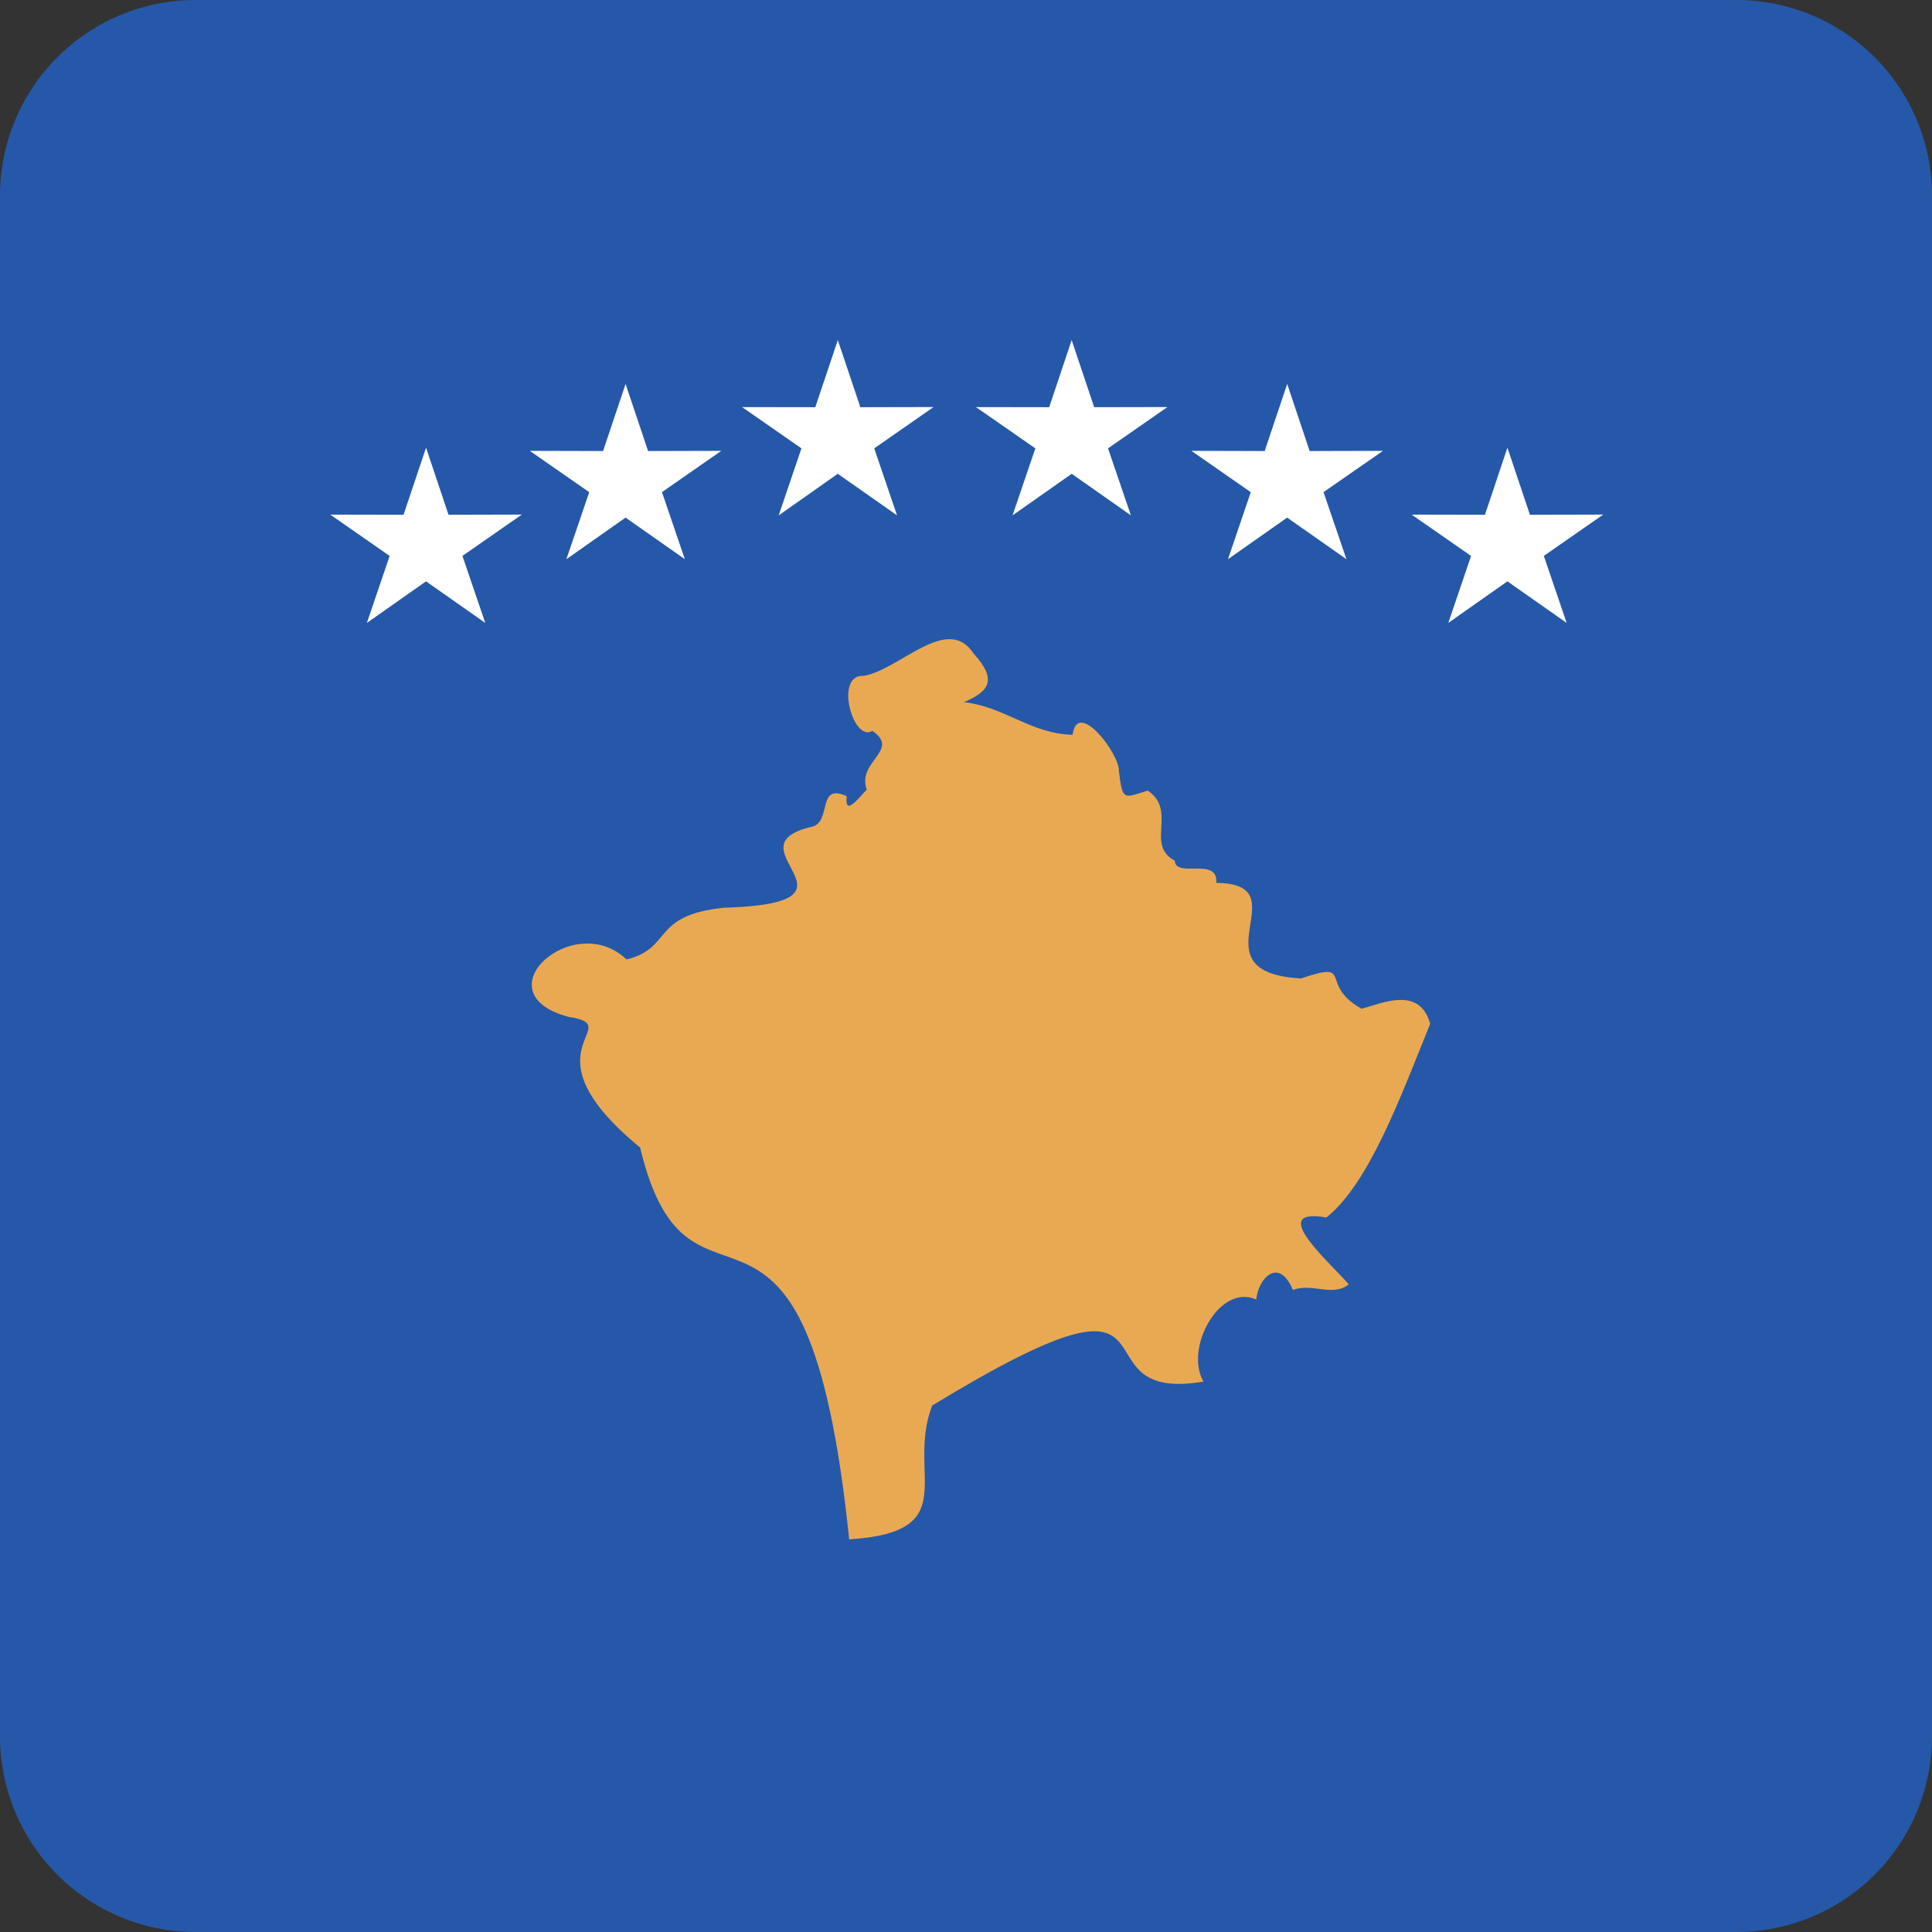
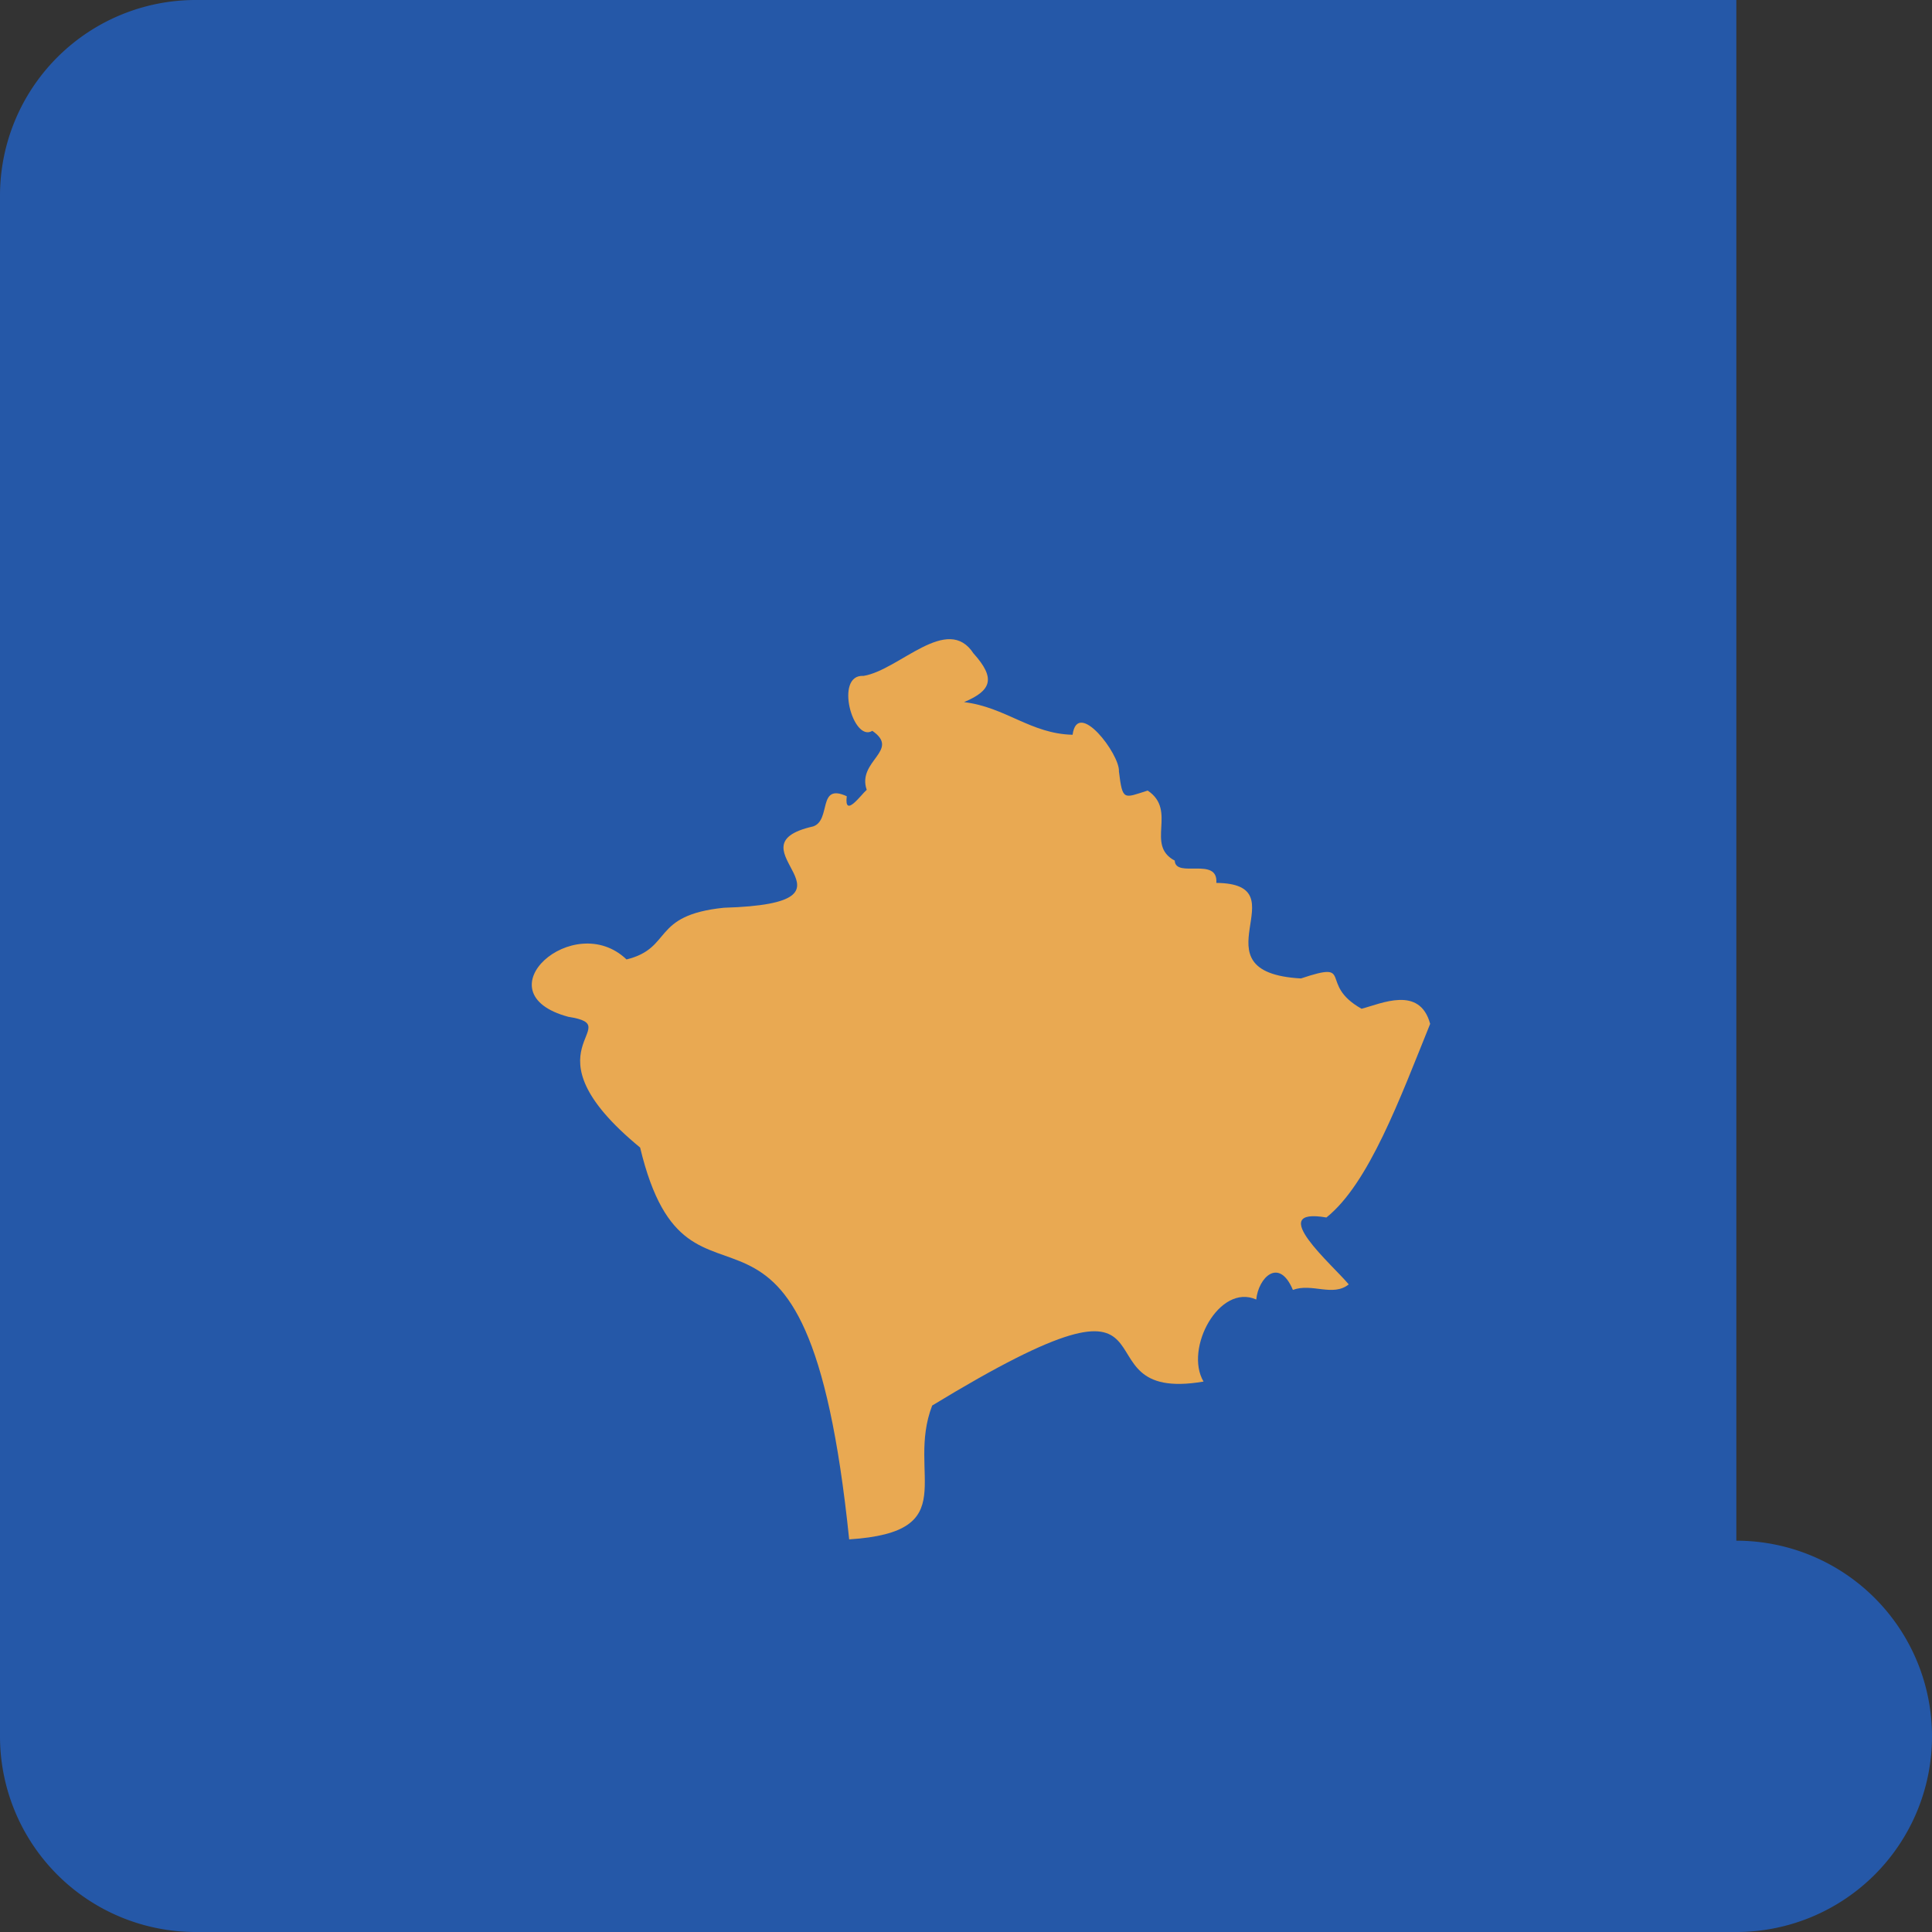
<svg xmlns="http://www.w3.org/2000/svg" width="512" height="512" fill="none">
  <rect width="100%" height="100%" fill="#333333" stroke="none" />
-   <path fill="#2558A8" d="M0 51.85A51.85 51.85 0 0 1 51.85 0h408.3A51.85 51.85 0 0 1 512 51.85v408.3A51.85 51.85 0 0 1 460.15 512H51.85A51.85 51.85 0 0 1 0 460.15z" />
-   <path fill="#fff" d="m128.6 165.08-15.7-11.02-15.67 11.02 6.03-17.75-15.73-10.95 19.41.04 5.97-17.78 5.95 17.78 19.43-.05-15.74 10.95zm52.88-16.9-15.7-11.01-15.68 11.02 6.05-17.76-15.75-10.95 19.42.05 5.97-17.78 5.96 17.78 19.4-.05-15.72 10.94zm118.22-11.61-15.69-11.01-15.68 11.02 6.05-17.76-15.75-10.94 19.42.03L284 90.13l5.97 17.78 19.42-.04-15.75 10.95zm57.1 11.61-15.69-11.01-15.68 11.02 6.04-17.76-15.74-10.95 19.42.05 5.97-17.78 5.95 17.78 19.43-.05-15.75 10.94 6.06 17.76Zm-119.08-11.61-15.7-11.01-15.66 11.02 6.03-17.76-15.73-10.94 19.4.03 5.97-17.78 5.97 17.78 19.41-.04-15.73 10.95zm177.46 28.51-15.7-11.02-15.67 11.02 6.04-17.75-15.75-10.95 19.43.04 5.95-17.78 5.97 17.78 19.42-.05-15.74 10.95z" />
+   <path fill="#2558A8" d="M0 51.85A51.85 51.85 0 0 1 51.85 0h408.3v408.3A51.85 51.85 0 0 1 460.15 512H51.85A51.85 51.85 0 0 1 0 460.15z" />
  <path fill="#E9A952" d="M258.03 173.2c5.88 6.57 4.78 9.78-2.55 12.87 11 1.31 17.66 8.4 28.77 8.65 1.3-9.68 12.58 5.22 12.28 9.72.96 7.95 1.3 7.05 7.62 5.07 7.95 5.31-.73 14.39 7.17 18.56.19 4.8 11.56-1.15 11.02 5.91 22.83.2-6.75 23.68 22.43 25.32 14.5-4.86 4.37 1.46 16.06 8.03 5.26-1.36 15.4-6.2 18.18 4-7.97 19.7-16.25 42.35-27.5 51.32-16.38-2.84 1.73 12.63 5.92 17.73-4.23 3.37-9.72-.43-14.8 1.46-3.71-8.83-9.17-3.17-9.71 2.55-9.77-4.38-19.13 12.99-13.97 21.74-36.42 6.2-.17-37.31-71.91 6.35-7.03 18.23 8.65 33.5-22 35.47-11.44-111.24-42.14-48.41-55.4-103.84-32.19-26.48-2.68-32.1-19.04-34.65-23.48-6.33 1.42-28.59 15.44-15.2 12.34-3.04 6.4-11.7 25.8-13.7 41.34-1.22 0-16.24 23.66-21.55 4.87-1.68 1.06-11.61 8.9-8-.71 5.98 3.81-.43 5.29-1.7-2.65-7.69 9.04-10.4 1.49-15.63-5.14 3.2-10.14-15.06-2.33-14.56 9.49-1.55 22.24-16.65 29.18-5.9" />
</svg>